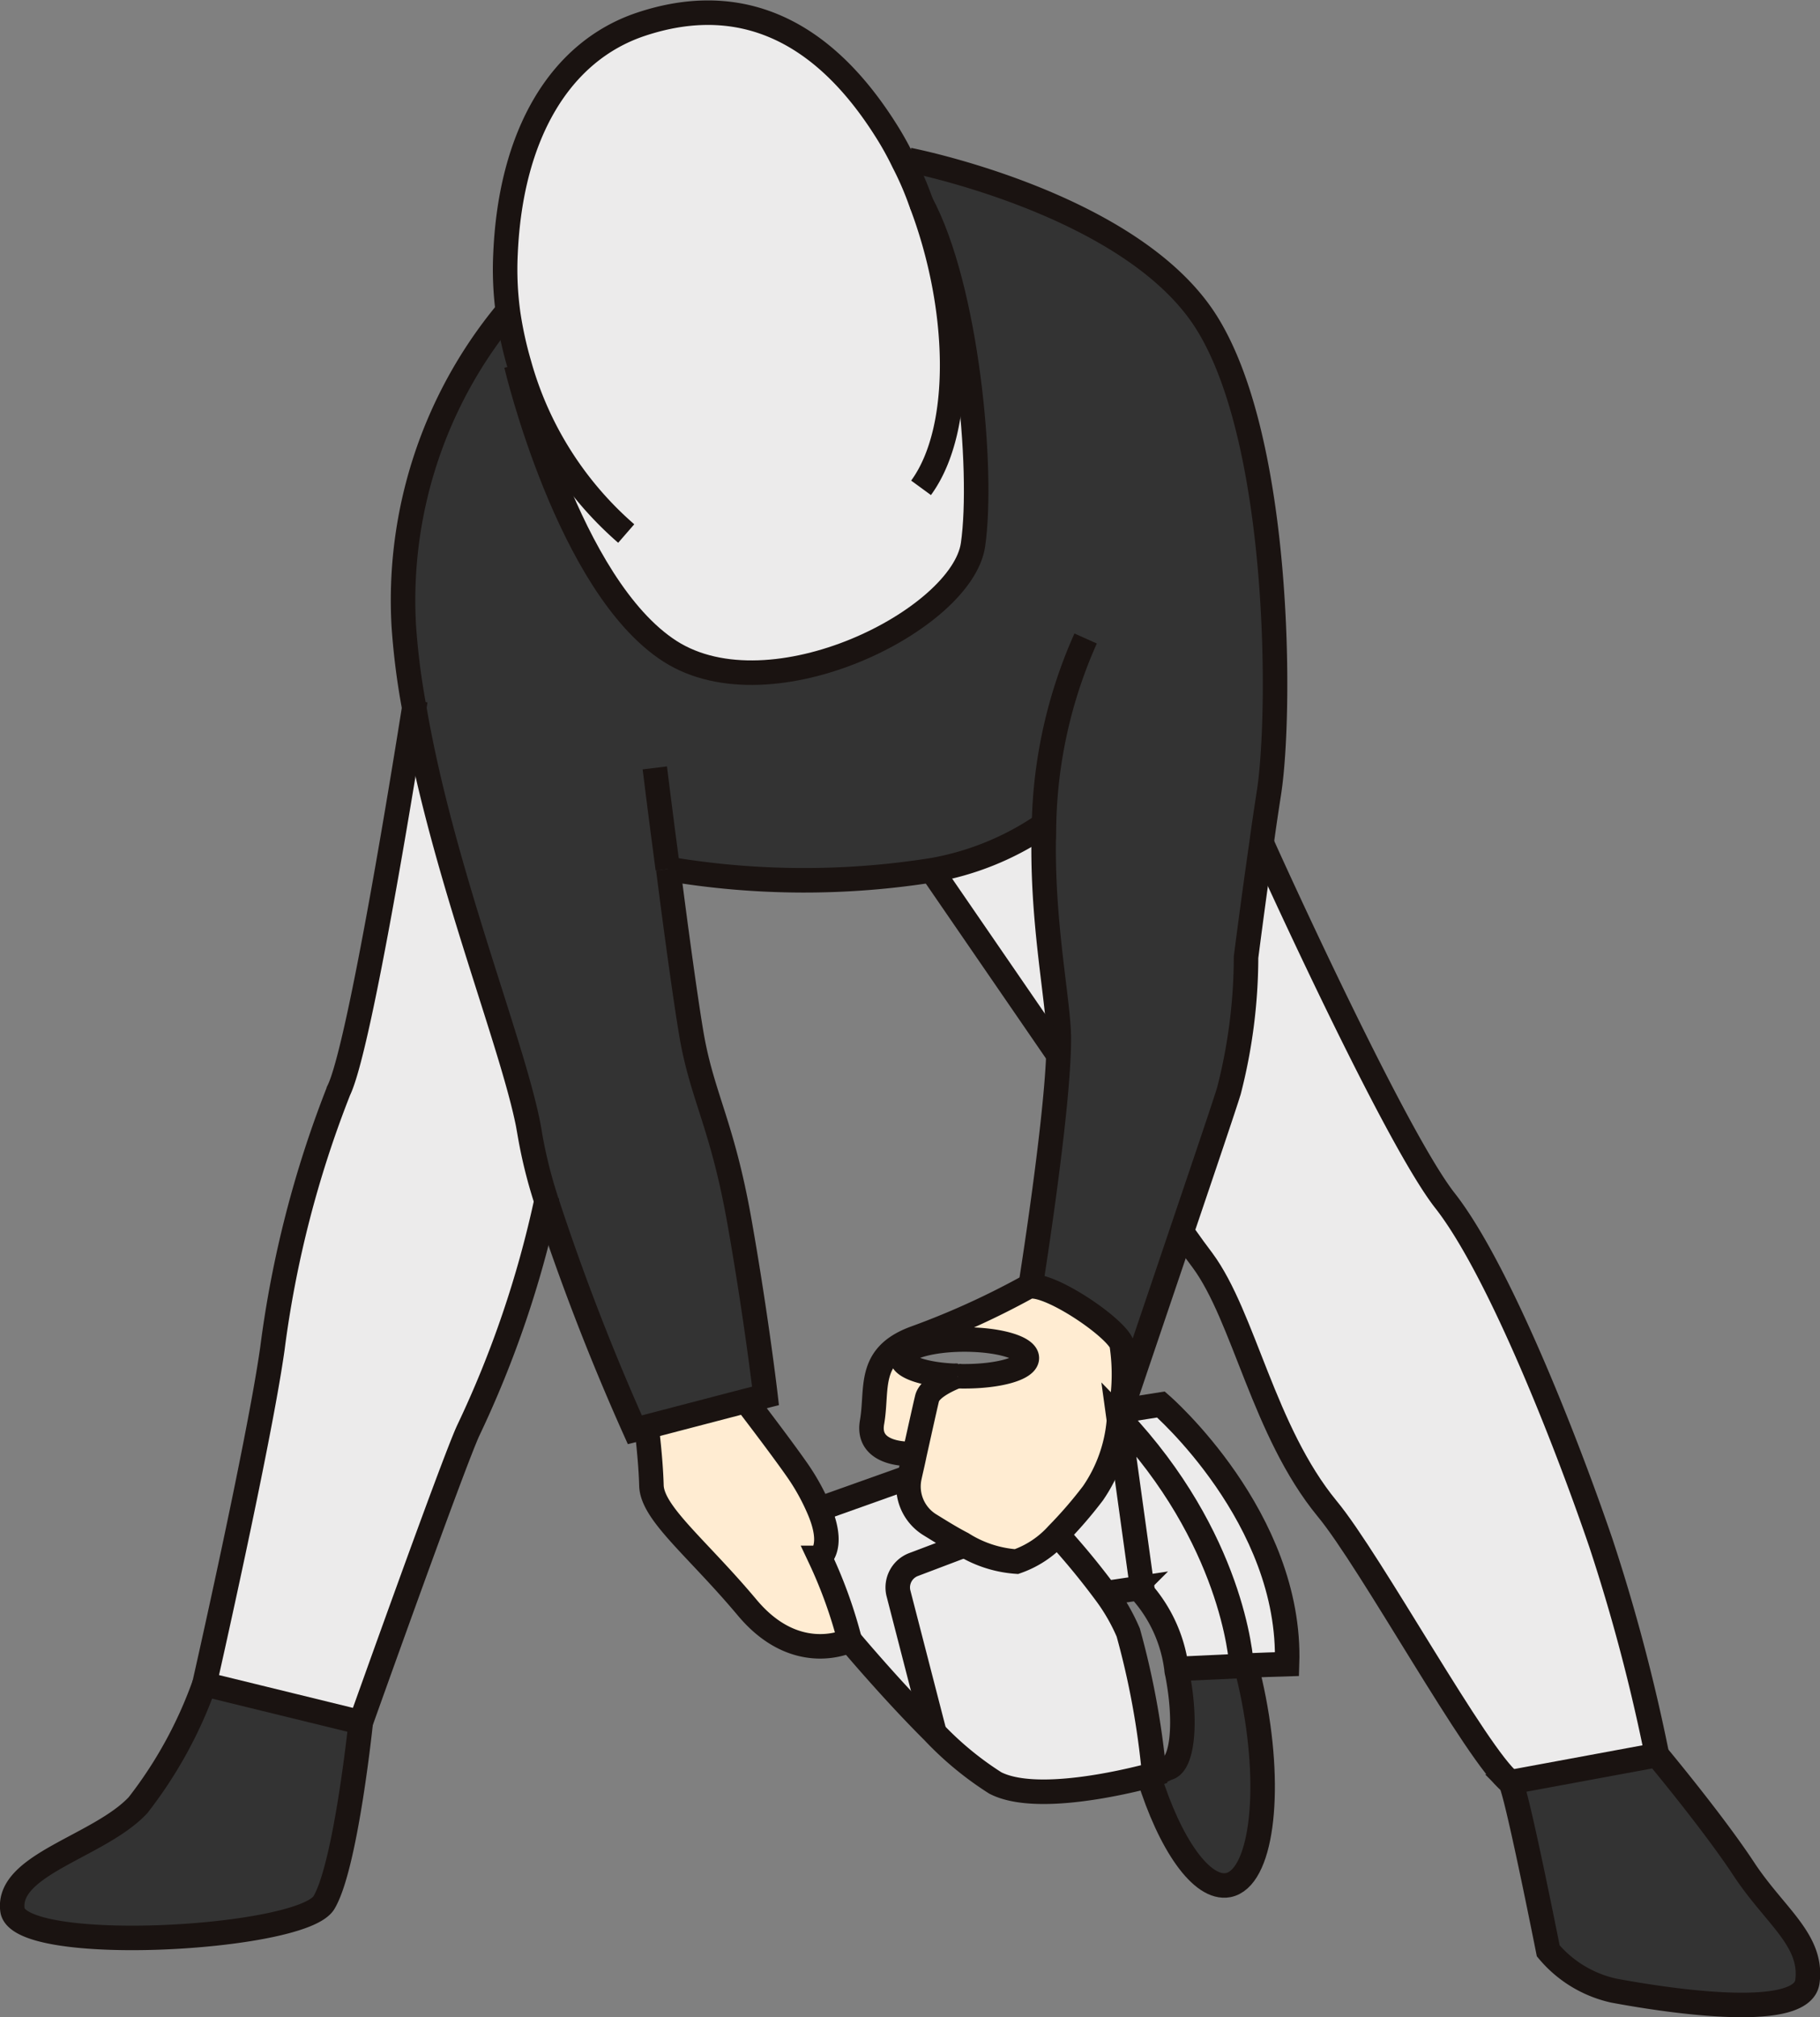
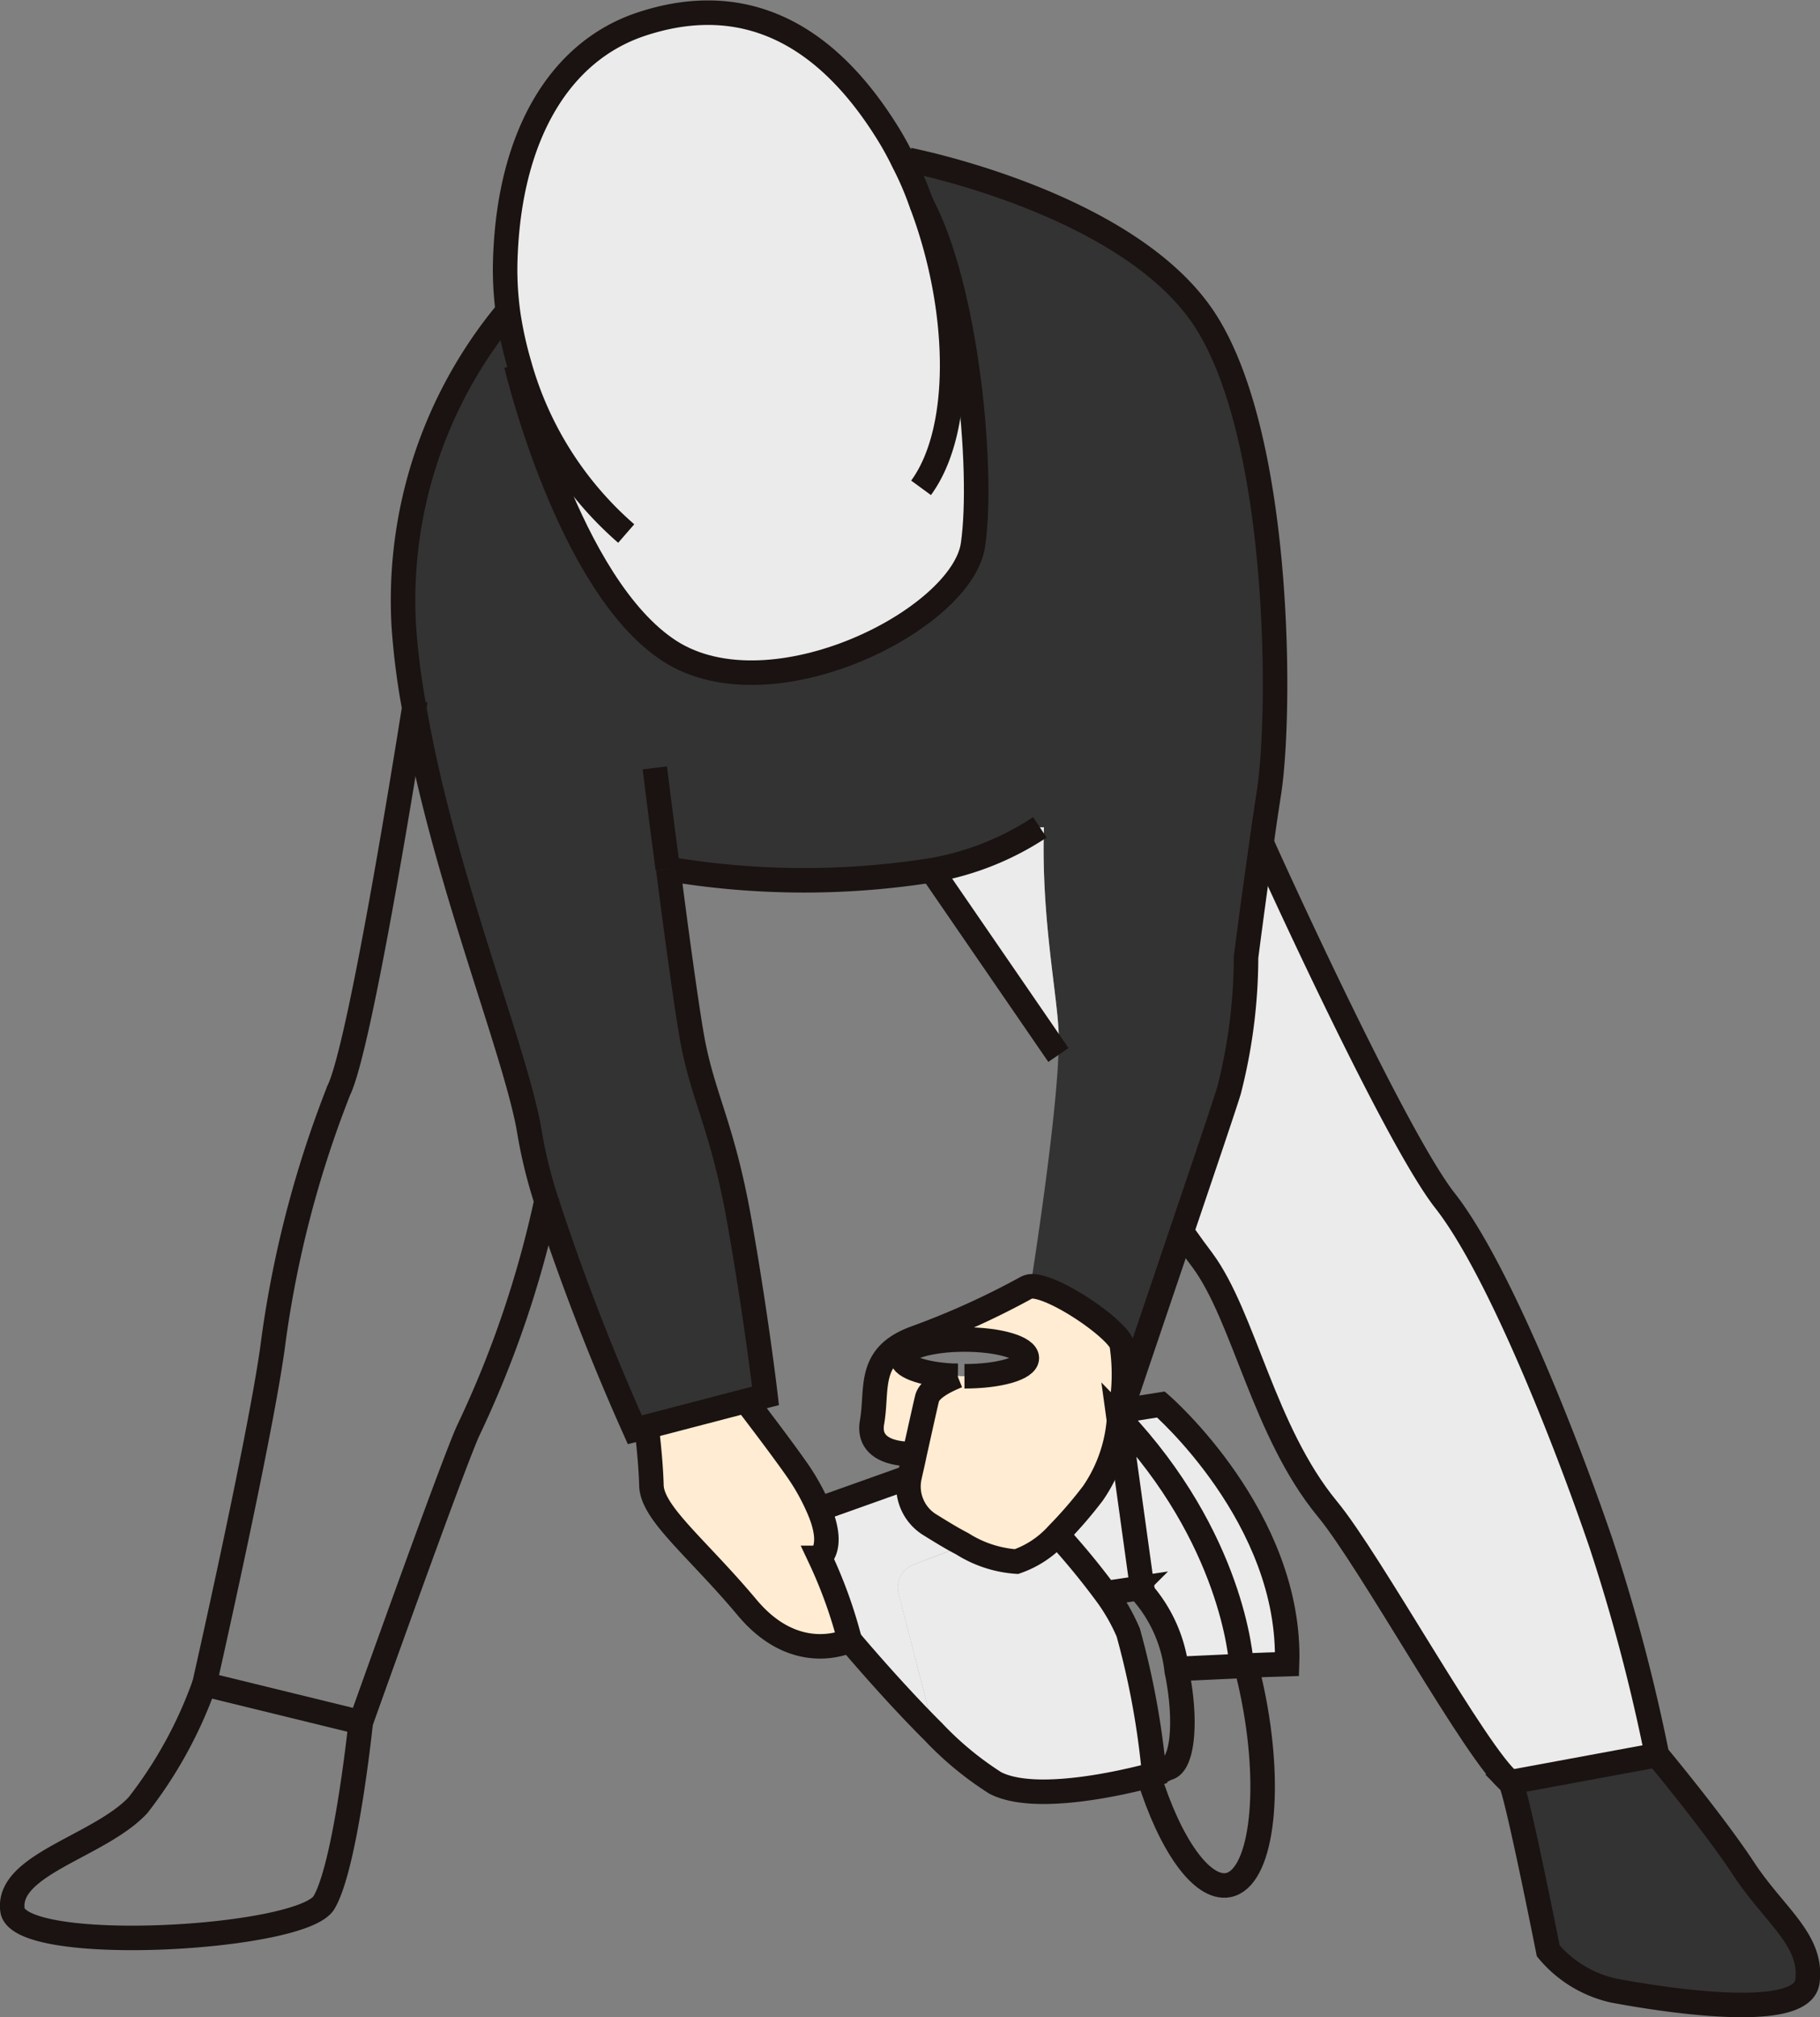
<svg xmlns="http://www.w3.org/2000/svg" width="74.248" height="82.274" viewBox="0 0 74.248 82.274">
  <rect x="0" y="0" width="74.248" height="82.274" fill="#808080" stroke="none" />
  <g id="グループ_588" data-name="グループ 588" transform="translate(-600.08 -19.871)">
    <g id="グループ_508" data-name="グループ 508" transform="translate(600.576 20.389)">
      <g id="グループ_506" data-name="グループ 506">
        <path id="パス_1628" data-name="パス 1628" d="M670.878,93.231c1.257,1.924,2.817,2.893,2.59,4.589s-6.288.667-7.907.364a4.849,4.849,0,0,1-2.666-1.621s-1.318-6.65-1.546-6.877l5.984-1.107S669.621,91.321,670.878,93.231Z" transform="translate(-600.23 -17.513)" fill="#333" />
        <path id="パス_1629" data-name="パス 1629" d="M671.206,99.331l-5.984,1.107c-1.333-1.031-5.7-9.014-7.469-11.149-2.6-3.167-3.393-7.833-5.089-10.135-.2-.257-.485-.651-.848-1.166.893-2.637,1.727-5.091,1.924-5.742a22,22,0,0,0,.7-5.453s.273-2.152.637-4.68c.47,1.06,5.453,12.012,7.483,14.6,2.152,2.742,4.878,9.619,6.362,13.967A74.569,74.569,0,0,1,671.206,99.331Z" transform="translate(-604.103 -28.265)" fill="#ecebeb" />
        <path id="パス_1630" data-name="パス 1630" d="M655.171,89.059c-.06,0-.121.015-.181.015-.016-.318-.378-5.21-4.984-10.089a1.007,1.007,0,0,0,.031-.212.5.5,0,0,1,.06-.136l.076.015,1.53-.242s5.347,4.62,5.15,10.588C656.384,89.014,655.777,89.03,655.171,89.059Z" transform="translate(-604.838 -21.644)" fill="#ecebeb" />
        <path id="パス_1631" data-name="パス 1631" d="M655.375,69.535h-.166a11.565,11.565,0,0,1-4.348,1.742,33.352,33.352,0,0,1-10.816-.046c.318,2.516.727,5.484.955,6.8.439,2.514,1.257,3.635,1.953,7.605.7,3.953,1.06,7.089,1.06,7.089l-.788.2-4.06,1.06-.484.121a95.688,95.688,0,0,1-3.606-9.331,19.464,19.464,0,0,1-.667-2.666c-.485-3.227-3.561-10.589-4.727-17.452a29.058,29.058,0,0,1-.425-3.333,18.427,18.427,0,0,1,4.151-12.739l.105-.015a15.394,15.394,0,0,0,.454,2.076l-.121.031s2.121,9.013,6.272,11.679c4.15,2.651,11.922-1.3,12.361-4.348s-.242-10.467-2.121-13.952a12.525,12.525,0,0,0-.712-1.651l.211-.09S658.9,44.07,661.98,48.9s3.076,15.951,2.575,19.208c-.106.682-.212,1.38-.3,2.046-.364,2.528-.637,4.68-.637,4.68a22,22,0,0,1-.7,5.453c-.2.651-1.031,3.105-1.924,5.742-1.015,3.014-2.121,6.256-2.454,7.27a.5.5,0,0,0-.06.136,8.132,8.132,0,0,0,.06-2.848c-.3-.7-2.834-2.409-3.711-2.333v-.015s1.014-6.346,1.135-9.422c.015-.287.015-.53.015-.757C655.951,76.488,655.254,73.262,655.375,69.535Z" transform="translate(-613.282 -36.309)" fill="#333" />
-         <path id="パス_1632" data-name="パス 1632" d="M654.644,86c.06,0,.121-.015.181-.015.122.44.228.91.319,1.38.757,3.923.287,7.317-1.046,7.574-1.076.2-2.378-1.666-3.241-4.454a1.548,1.548,0,0,0,.228-.06l.544-.257c.606-.122.789-1.849.4-3.863a.761.761,0,0,1-.031-.183h.031S653.311,86.059,654.644,86Z" transform="translate(-604.493 -18.568)" fill="#333" />
        <path id="パス_1633" data-name="パス 1633" d="M650.01,78.82c4.605,4.878,4.968,9.771,4.984,10.089-1.333.06-2.62.121-2.62.121h-.031a5.861,5.861,0,0,0-1.393-3.121l.015-.014-.97-7A.135.135,0,0,0,650.01,78.82Z" transform="translate(-604.843 -21.478)" fill="#ecebeb" />
        <path id="パス_1634" data-name="パス 1634" d="M653.813,92.028c-.939.242-4.606,1.136-6.257.287a13.193,13.193,0,0,1-2.53-2.09l.031-.031L643.6,84.559a1,1,0,0,1,.62-1.152L646.1,82.7l.107-.136a4.741,4.741,0,0,0,2.211.727,4.012,4.012,0,0,0,1.666-1.105,30.245,30.245,0,0,1,1.97,2.393,7.84,7.84,0,0,1,.924,1.606,32.828,32.828,0,0,1,1.06,5.787A1.549,1.549,0,0,1,653.813,92.028Z" transform="translate(-607.449 -20.112)" fill="#ecebeb" />
        <path id="パス_1635" data-name="パス 1635" d="M650.721,78.874l.97,7-.015.014a.461.461,0,0,0-.378-.136l-1.121.167a30.271,30.271,0,0,0-1.97-2.393,17.56,17.56,0,0,0,1.454-1.682A6.127,6.127,0,0,0,650.721,78.874Z" transform="translate(-605.569 -21.456)" fill="#ecebeb" />
        <path id="パス_1636" data-name="パス 1636" d="M646.322,78.636h.016a1.621,1.621,0,0,0,.273.015c1.409,0,2.545-.333,2.545-.742s-1.136-.757-2.545-.757c-1.394,0-2.545.333-2.545.757C644.065,78.288,645.064,78.607,646.322,78.636Zm4.075,6.469a4.014,4.014,0,0,1-1.667,1.105,4.742,4.742,0,0,1-2.211-.727c-.47-.242-.925-.53-1.319-.772a1.834,1.834,0,0,1-.833-1.955c.061-.287.137-.591.2-.908l-.136-.031s-1.832.091-1.591-1.287-.212-2.7,1.727-3.424a32.386,32.386,0,0,0,4.559-2.06.545.545,0,0,1,.183-.06c.878-.076,3.407,1.637,3.711,2.333a8.121,8.121,0,0,1-.061,2.848,1.578,1.578,0,0,0-.06.181l.014.107a6.127,6.127,0,0,1-1.06,2.969A17.576,17.576,0,0,1,650.4,85.105Z" transform="translate(-607.759 -23.037)" fill="#ffecd2" />
        <path id="パス_1637" data-name="パス 1637" d="M649.729,70.2c0,.226,0,.47-.015.757-2.6-3.787-5.058-7.362-5.058-7.362l-.046-.181a11.566,11.566,0,0,0,4.348-1.742h.166C649,65.4,649.7,68.624,649.729,70.2Z" transform="translate(-607.031 -28.445)" fill="#ecebeb" />
        <path id="パス_1638" data-name="パス 1638" d="M649.156,45.79c1.879,3.485,2.545,10.907,2.121,13.952s-8.211,7-12.361,4.348c-4.151-2.666-6.272-11.679-6.272-11.679l.121-.031a15.366,15.366,0,0,1-.454-2.076,13.112,13.112,0,0,1-.106-2.438c.212-4.863,2.226-8.241,5.514-9.346,3.484-1.167,7.044-.349,9.983,4.286a12.662,12.662,0,0,1,.743,1.333A12.532,12.532,0,0,1,649.156,45.79Z" transform="translate(-612.077 -38.044)" fill="#ecebeb" />
        <path id="パス_1639" data-name="パス 1639" d="M647.14,83.238l-.107.136-1.879.712a1,1,0,0,0-.62,1.152l1.454,5.635-.031.031c-1.711-1.7-3.407-3.727-3.407-3.727a18.953,18.953,0,0,0-1.212-3.362c.409-.44.287-1.212-.046-1.986l3.7-1.318a1.835,1.835,0,0,0,.833,1.955C646.214,82.708,646.67,83,647.14,83.238Z" transform="translate(-608.379 -20.791)" fill="#ecebeb" />
        <path id="パス_1640" data-name="パス 1640" d="M643.321,82.726c.333.773.456,1.545.046,1.986a18.948,18.948,0,0,1,1.212,3.362s-2.151,1.091-4.182-1.333-3.862-3.832-3.908-4.968c-.03-1.121-.2-2.409-.2-2.409l4.06-1.06.015.045s1.318,1.713,2.029,2.727A8.887,8.887,0,0,1,643.321,82.726Z" transform="translate(-610.409 -21.688)" fill="#ffecd2" />
-         <path id="パス_1641" data-name="パス 1641" d="M636.749,75.654a19.464,19.464,0,0,0,.667,2.666,42.717,42.717,0,0,1-3.181,9.346c-.591,1.257-4.393,11.922-4.393,11.922l-6.377-1.561s2.226-9.816,2.772-13.679a44,44,0,0,1,2.711-10.543c.879-1.818,2.758-13.6,3.075-15.6C633.188,65.065,636.264,72.426,636.749,75.654Z" transform="translate(-615.621 -29.854)" fill="#ecebeb" />
-         <path id="パス_1642" data-name="パス 1642" d="M625.73,86.522l6.377,1.561s-.606,5.847-1.5,7.346c-.909,1.515-12.466,2.166-12.708.3s3.544-2.59,5.12-4.271A17.643,17.643,0,0,0,625.73,86.522Z" transform="translate(-617.887 -18.349)" fill="#333" />
      </g>
      <g id="グループ_507" data-name="グループ 507">
        <path id="パス_1643" data-name="パス 1643" d="M637.128,59.287a14.185,14.185,0,0,1-4.364-6.908,15.366,15.366,0,0,1-.454-2.076,13.112,13.112,0,0,1-.106-2.438c.212-4.863,2.226-8.241,5.514-9.346,3.484-1.167,7.044-.349,9.983,4.286a12.662,12.662,0,0,1,.743,1.333,12.532,12.532,0,0,1,.712,1.651c1.606,4.2,1.772,9.211,0,11.634" transform="translate(-612.077 -38.044)" fill="rgba(0,0,0,0)" stroke="#1a1311" stroke-miterlimit="10" stroke-width="1" />
        <path id="パス_1644" data-name="パス 1644" d="M632.512,50.173s2.121,9.013,6.272,11.679c4.15,2.651,11.922-1.3,12.361-4.348s-.242-10.467-2.121-13.952" transform="translate(-611.946 -35.806)" fill="rgba(0,0,0,0)" stroke="#1a1311" stroke-miterlimit="10" stroke-width="1" />
        <path id="パス_1645" data-name="パス 1645" d="M637.06,64.067c-.3-2.242-.53-4.12-.53-4.12" transform="translate(-610.313 -29.145)" fill="rgba(0,0,0,0)" stroke="#1a1311" stroke-miterlimit="10" stroke-width="1" />
        <path id="パス_1646" data-name="パス 1646" d="M633.41,46.773a18.427,18.427,0,0,0-4.151,12.739,29.059,29.059,0,0,0,.425,3.333c1.166,6.863,4.241,14.224,4.727,17.452a19.464,19.464,0,0,0,.667,2.666,95.689,95.689,0,0,0,3.606,9.331l.484-.121,4.06-1.06.788-.2s-.363-3.136-1.06-7.089c-.7-3.97-1.514-5.091-1.953-7.605-.228-1.318-.637-4.286-.955-6.8" transform="translate(-613.282 -34.497)" fill="rgba(0,0,0,0)" stroke="#1a1311" stroke-miterlimit="10" stroke-width="1" />
        <path id="パス_1647" data-name="パス 1647" d="M643.9,42.314s9.044,1.756,12.119,6.588,3.076,15.951,2.575,19.208c-.105.682-.212,1.38-.3,2.046-.364,2.528-.637,4.68-.637,4.68a21.994,21.994,0,0,1-.7,5.453c-.2.651-1.031,3.105-1.924,5.742-1.016,3.014-2.121,6.256-2.454,7.27a.5.5,0,0,0-.061.136,1.564,1.564,0,0,0-.06.181" transform="translate(-607.32 -36.309)" fill="rgba(0,0,0,0)" stroke="#1a1311" stroke-miterlimit="10" stroke-width="1" />
-         <path id="パス_1648" data-name="パス 1648" d="M645.961,78.01c-1.257-.03-2.257-.349-2.257-.727,0-.423,1.152-.757,2.545-.757,1.409,0,2.545.333,2.545.757s-1.136.743-2.545.743a1.622,1.622,0,0,1-.273-.015" transform="translate(-607.399 -22.41)" fill="rgba(0,0,0,0)" stroke="#1a1311" stroke-miterlimit="10" stroke-width="1" />
+         <path id="パス_1648" data-name="パス 1648" d="M645.961,78.01c-1.257-.03-2.257-.349-2.257-.727,0-.423,1.152-.757,2.545-.757,1.409,0,2.545.333,2.545.757s-1.136.743-2.545.743" transform="translate(-607.399 -22.41)" fill="rgba(0,0,0,0)" stroke="#1a1311" stroke-miterlimit="10" stroke-width="1" />
        <path id="パス_1649" data-name="パス 1649" d="M644.429,81.817s-1.832.091-1.591-1.287-.212-2.7,1.727-3.424a32.386,32.386,0,0,0,4.559-2.06.545.545,0,0,1,.183-.06c.878-.076,3.407,1.637,3.711,2.333a8.121,8.121,0,0,1-.061,2.848.992.992,0,0,1-.031.212.136.136,0,0,1-.015.076,6.127,6.127,0,0,1-1.06,2.969,17.576,17.576,0,0,1-1.454,1.682,4.014,4.014,0,0,1-1.667,1.105,4.742,4.742,0,0,1-2.211-.727c-.47-.242-.925-.53-1.319-.772a1.834,1.834,0,0,1-.833-1.955c.061-.287.137-.591.2-.908.226-1.015.454-2.045.515-2.288.107-.484,1.091-.863,1.242-.924h.016" transform="translate(-607.759 -23.037)" fill="rgba(0,0,0,0)" stroke="#1a1311" stroke-miterlimit="10" stroke-width="1" />
-         <path id="パス_1650" data-name="パス 1650" d="M647.432,82.6s1.014-6.346,1.135-9.422c.016-.287.016-.53.016-.757-.03-1.576-.727-4.8-.606-8.529a19.493,19.493,0,0,1,1.7-7.7" transform="translate(-605.884 -30.668)" fill="rgba(0,0,0,0)" stroke="#1a1311" stroke-miterlimit="10" stroke-width="1" />
        <path id="パス_1651" data-name="パス 1651" d="M636.907,63.367h.016a33.351,33.351,0,0,0,10.815.046,11.566,11.566,0,0,0,4.348-1.742" transform="translate(-610.16 -28.445)" fill="rgba(0,0,0,0)" stroke="#1a1311" stroke-miterlimit="10" stroke-width="1" />
        <path id="パス_1652" data-name="パス 1652" d="M632.068,58s-.014.105-.045.287c-.318,2-2.2,13.786-3.075,15.6a44,44,0,0,0-2.711,10.543c-.546,3.863-2.772,13.679-2.772,13.679l6.377,1.561s3.8-10.665,4.393-11.922a42.717,42.717,0,0,0,3.181-9.346c0-.031.015-.076.015-.107" transform="translate(-615.621 -29.937)" fill="rgba(0,0,0,0)" stroke="#1a1311" stroke-miterlimit="10" stroke-width="1" />
        <path id="パス_1653" data-name="パス 1653" d="M625.73,86.522a17.643,17.643,0,0,1-2.711,4.939c-1.577,1.68-5.363,2.408-5.12,4.271s11.8,1.212,12.708-.3c.894-1.5,1.5-7.346,1.5-7.346" transform="translate(-617.887 -18.349)" fill="rgba(0,0,0,0)" stroke="#1a1311" stroke-miterlimit="10" stroke-width="1" />
        <path id="パス_1654" data-name="パス 1654" d="M640.368,78.335s1.318,1.713,2.029,2.727a8.887,8.887,0,0,1,.924,1.651c.333.773.456,1.545.046,1.986a18.948,18.948,0,0,1,1.212,3.362s-2.151,1.091-4.182-1.333-3.862-3.832-3.908-4.968c-.03-1.121-.2-2.409-.2-2.409" transform="translate(-610.409 -21.675)" fill="rgba(0,0,0,0)" stroke="#1a1311" stroke-miterlimit="10" stroke-width="1" />
        <path id="パス_1655" data-name="パス 1655" d="M645.01,80.511l-3.7,1.318-.076.03" transform="translate(-608.401 -20.791)" fill="rgba(0,0,0,0)" stroke="#1a1311" stroke-miterlimit="10" stroke-width="1" />
        <path id="パス_1656" data-name="パス 1656" d="M642.186,86.529s1.7,2.029,3.407,3.727a13.192,13.192,0,0,0,2.53,2.09c1.651.849,5.317-.045,6.256-.287a1.549,1.549,0,0,0,.228-.06,32.83,32.83,0,0,0-1.06-5.787,7.849,7.849,0,0,0-.924-1.606,30.249,30.249,0,0,0-1.97-2.393.5.5,0,0,1-.105-.107" transform="translate(-608.015 -20.143)" fill="rgba(0,0,0,0)" stroke="#1a1311" stroke-miterlimit="10" stroke-width="1" />
-         <path id="パス_1657" data-name="パス 1657" d="M646.1,82.547l-1.879.712a1,1,0,0,0-.62,1.152l1.454,5.635" transform="translate(-607.449 -19.964)" fill="rgba(0,0,0,0)" stroke="#1a1311" stroke-miterlimit="10" stroke-width="1" />
        <path id="パス_1658" data-name="パス 1658" d="M650.125,78.653l1.53-.242S657,83.031,656.8,89c-.47.015-1.076.031-1.682.06-.06,0-.121.015-.181.015-1.333.06-2.62.121-2.62.121" transform="translate(-604.79 -21.644)" fill="rgba(0,0,0,0)" stroke="#1a1311" stroke-miterlimit="10" stroke-width="1" />
        <path id="パス_1659" data-name="パス 1659" d="M654.834,85.962v.03c.122.44.228.91.319,1.38.757,3.923.287,7.317-1.046,7.574-1.076.2-2.378-1.666-3.241-4.454-.016-.031-.016-.06-.029-.091" transform="translate(-604.501 -18.576)" fill="rgba(0,0,0,0)" stroke="#1a1311" stroke-miterlimit="10" stroke-width="1" />
        <path id="パス_1660" data-name="パス 1660" d="M649.608,83.932l1.121-.167a.46.46,0,0,1,.378.136,5.861,5.861,0,0,1,1.394,3.121.752.752,0,0,0,.031.183c.394,2.014.211,3.741-.4,3.863l-.544.257" transform="translate(-605 -19.47)" fill="rgba(0,0,0,0)" stroke="#1a1311" stroke-miterlimit="10" stroke-width="1" />
        <path id="パス_1661" data-name="パス 1661" d="M655,88.933v-.015c-.016-.318-.378-5.21-4.984-10.089l-.03-.031L650,78.9l.97,7" transform="translate(-604.847 -21.487)" fill="rgba(0,0,0,0)" stroke="#1a1311" stroke-miterlimit="10" stroke-width="1" />
        <path id="パス_1662" data-name="パス 1662" d="M667.333,88.579s2.288,2.742,3.545,4.652,2.817,2.893,2.59,4.589-6.288.667-7.907.364a4.849,4.849,0,0,1-2.666-1.621s-1.318-6.65-1.546-6.877Z" transform="translate(-600.23 -17.513)" fill="rgba(0,0,0,0)" stroke="#1a1311" stroke-miterlimit="10" stroke-width="1" />
        <path id="パス_1663" data-name="パス 1663" d="M651.816,73.4c.363.515.651.908.848,1.166,1.7,2.3,2.485,6.968,5.089,10.135,1.773,2.135,6.135,10.118,7.469,11.149" transform="translate(-604.103 -23.679)" fill="rgba(0,0,0,0)" stroke="#1a1311" stroke-miterlimit="10" stroke-width="1" />
        <path id="パス_1664" data-name="パス 1664" d="M644.642,63.039S647.1,66.614,649.7,70.4" transform="translate(-607.017 -27.889)" fill="rgba(0,0,0,0)" stroke="#1a1311" stroke-miterlimit="10" stroke-width="1" />
        <path id="パス_1665" data-name="パス 1665" d="M670.278,99.358a74.562,74.562,0,0,0-2.288-8.649c-1.484-4.348-4.21-11.225-6.362-13.967-2.029-2.59-7.013-13.542-7.483-14.6l-.046-.091" transform="translate(-603.176 -28.292)" fill="rgba(0,0,0,0)" stroke="#1a1311" stroke-miterlimit="10" stroke-width="1" />
      </g>
    </g>
  </g>
</svg>